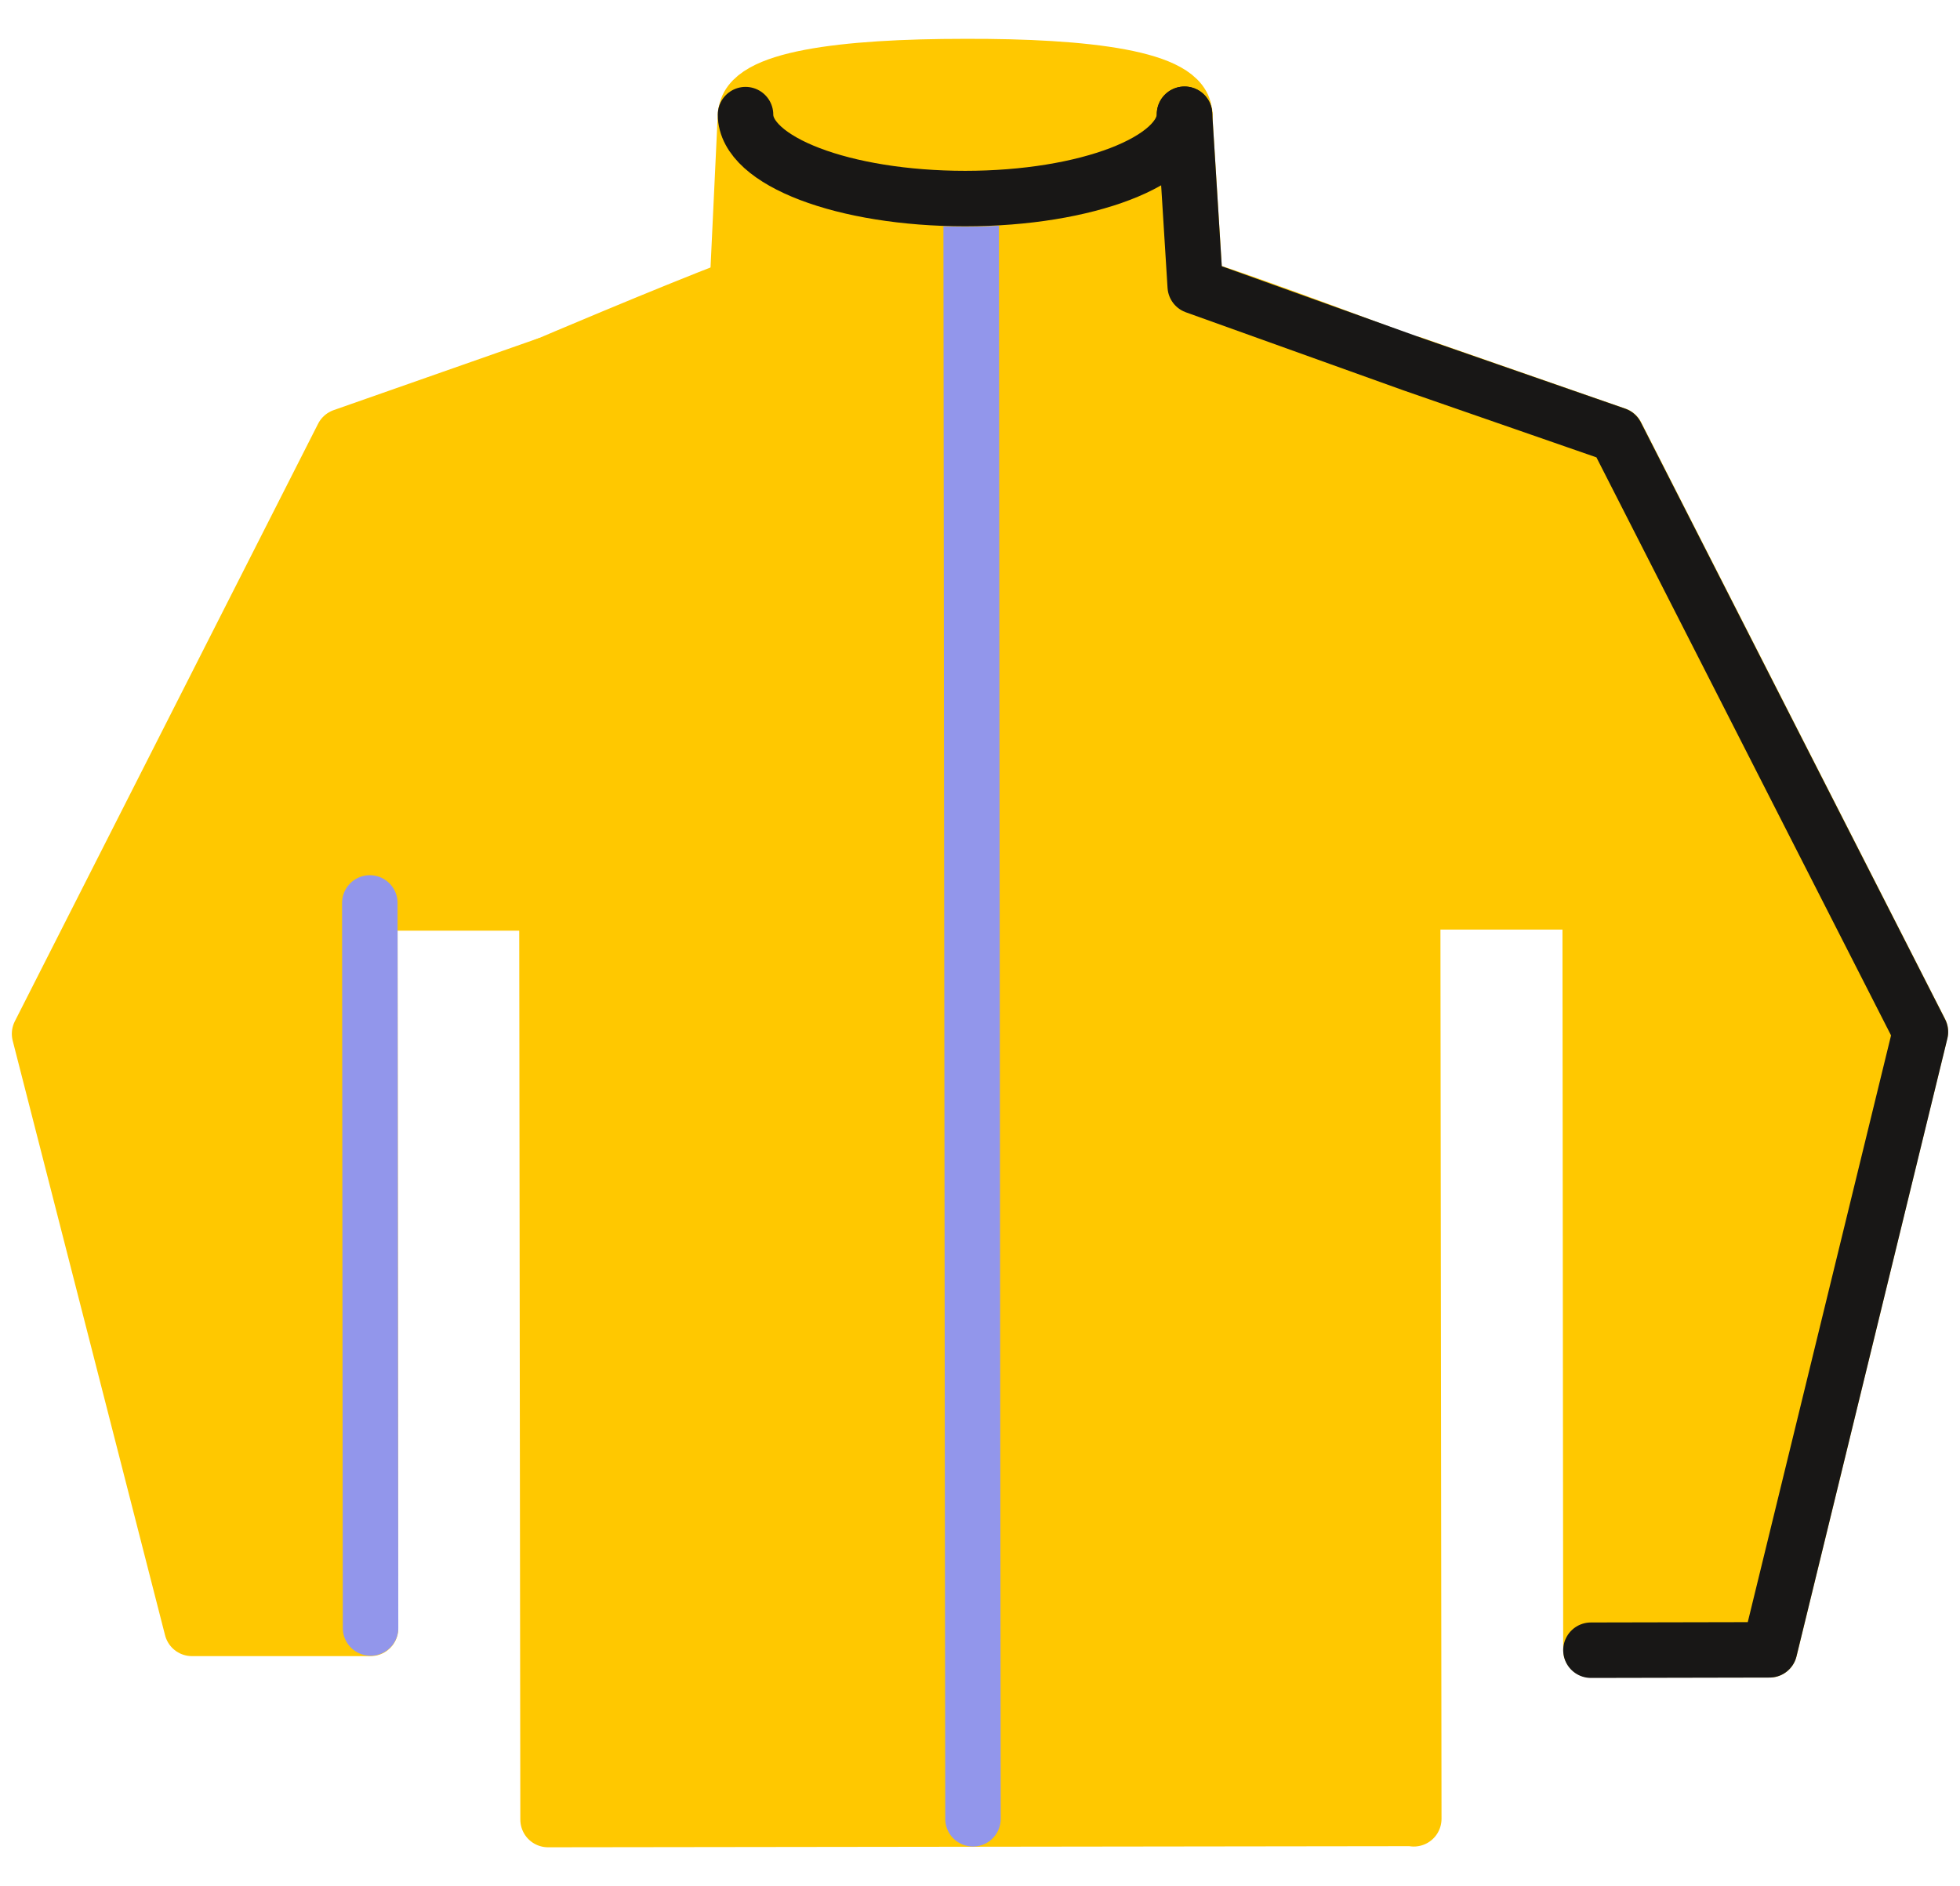
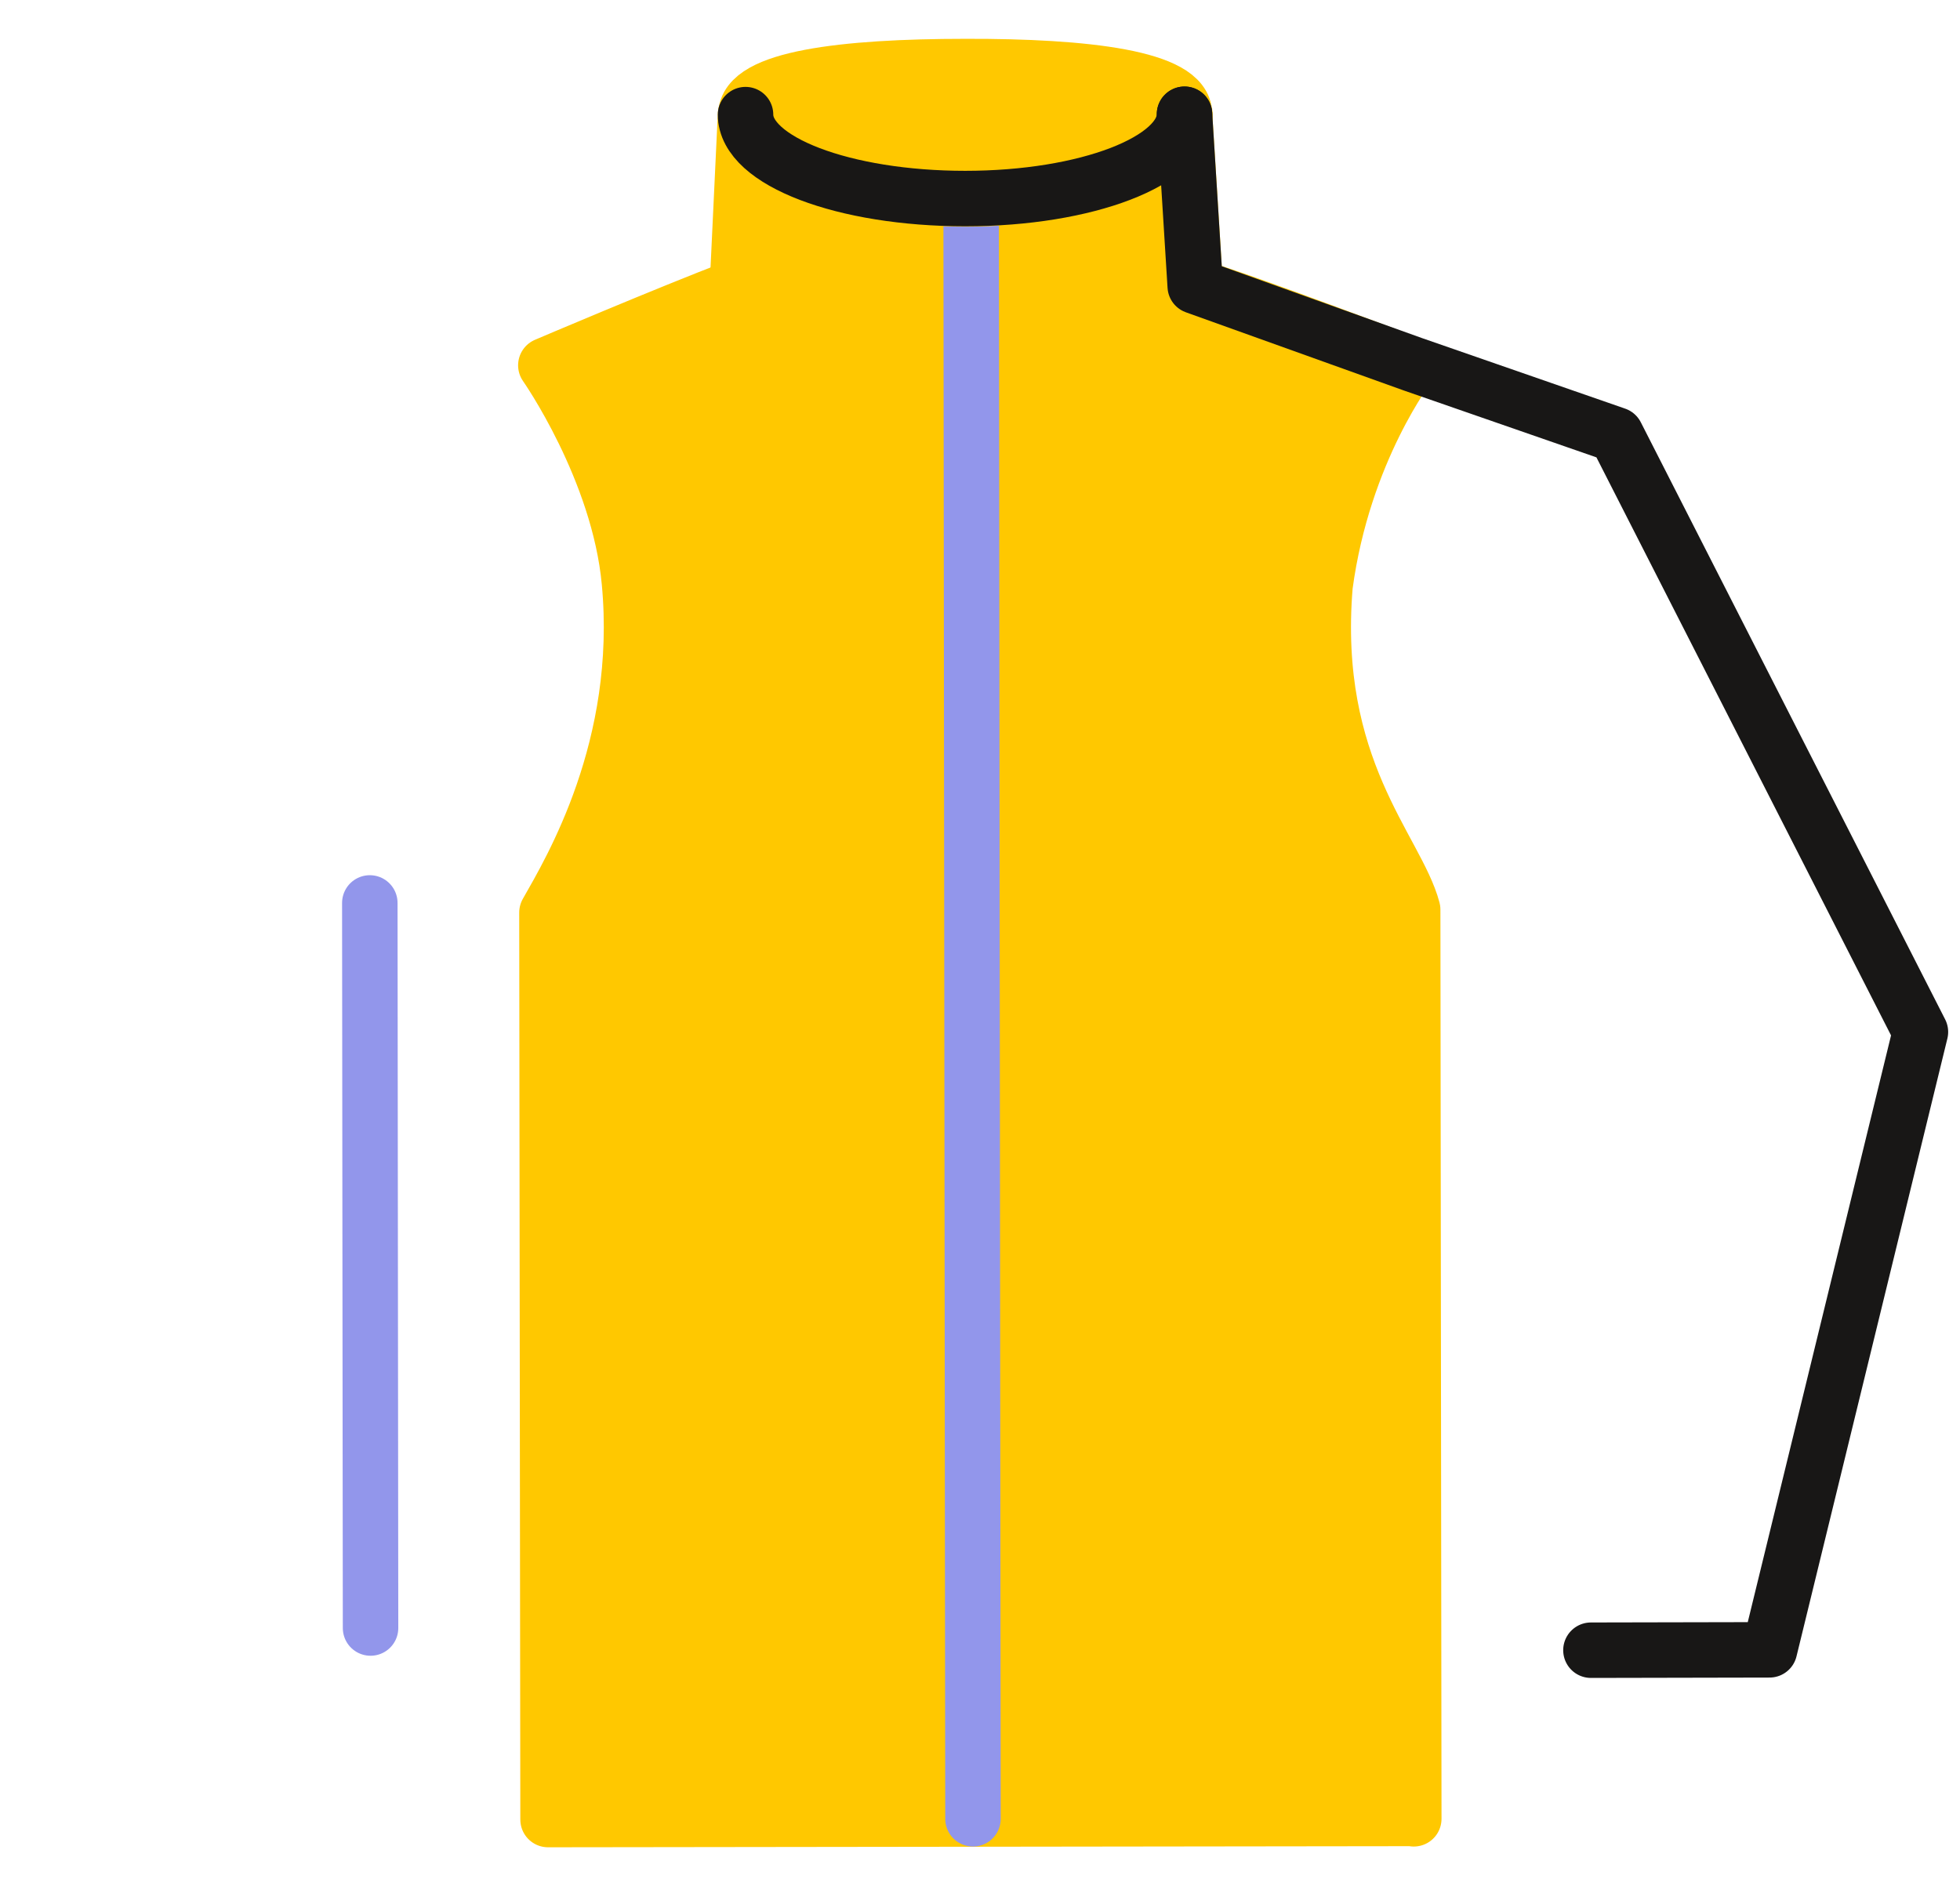
<svg xmlns="http://www.w3.org/2000/svg" id="_Слой_1" data-name="Слой 1" viewBox="0 0 53 51">
  <defs>
    <style>
      .cls-1 {
        stroke: #9296eb;
        stroke-width: 1.5px;
      }

      .cls-1, .cls-2 {
        fill: none;
      }

      .cls-1, .cls-2, .cls-3 {
        stroke-linecap: round;
        stroke-linejoin: round;
      }

      .cls-2 {
        stroke: #181716;
      }

      .cls-2, .cls-3 {
        stroke-width: 1.5px;
      }

      .cls-3 {
        fill: #ffc800;
        stroke: #ffc800;
      }
    </style>
  </defs>
  <g id="_Слой_1-2" data-name="Слой_1">
    <g id="_2867193968432" data-name=" 2867193968432">
      <path class="cls-3" d="m38.23,49.18l-23.41.03-.03-24.53c.64-1.13,2.65-4.47,2.23-8.94-.28-3.04-2.26-5.86-2.26-5.86,0,0,3.26-1.39,5.17-2.12,1.37.75,3.06,1.64,6.34,1.63,3.25,0,4.78-1.02,6.04-1.64,1.42.42,5.82,2.1,5.82,2.1,0,0-1.81,2.33-2.3,5.99-.41,4.94,1.94,7.13,2.37,8.76l.03,24.59h0Z" />
      <path class="cls-3" d="m32.32,7.74l-.29-4.66c0,1.26-2.65,2.28-5.93,2.28-3.28,0-5.94-1.01-5.94-2.27l-.22,4.66h.01c1.26.62,2.81,1.64,6.1,1.63,3.25,0,5-1.02,6.27-1.64h0Z" />
-       <path class="cls-3" d="m14.36,24.42c.77-.88,2.86-4.21,2.44-8.68-.28-3.05-1.25-4.37-2.03-5.87l-5.5,1.93L1.07,27.96l4.12,16.08h4.83s-.02-19.62-.02-19.62h4.36s0,0,0,0Z" />
      <line class="cls-1" x1="26.26" y1="5.37" x2="26.31" y2="49.19" />
      <path class="cls-3" d="m32.03,3.09c0-.98-2.66-1.3-5.93-1.29-3.28,0-5.93.32-5.93,1.31,0,1.26,2.66,2.27,5.94,2.27,3.28,0,5.93-1.03,5.93-2.29Z" />
-       <path class="cls-3" d="m38.64,24.39c-.77-.88-2.87-4.21-2.46-8.68.28-3.05,1.25-4.37,2.02-5.87l5.51,1.92,8.22,16.14-4.08,16.72h-4.83s-.02-20.23-.02-20.23h-4.36Z" />
      <polyline class="cls-2" points="43.02 44.63 47.85 44.62 51.93 27.91 43.7 11.76 38.2 9.85 32.32 7.74 32.03 3.09" />
      <line class="cls-1" x1="10.02" y1="44.03" x2="10" y2="24.42" />
      <path class="cls-2" d="m32.03,3.09c0,1.26-2.65,2.28-5.93,2.28-3.28,0-5.94-1.01-5.94-2.27" />
    </g>
  </g>
</svg>